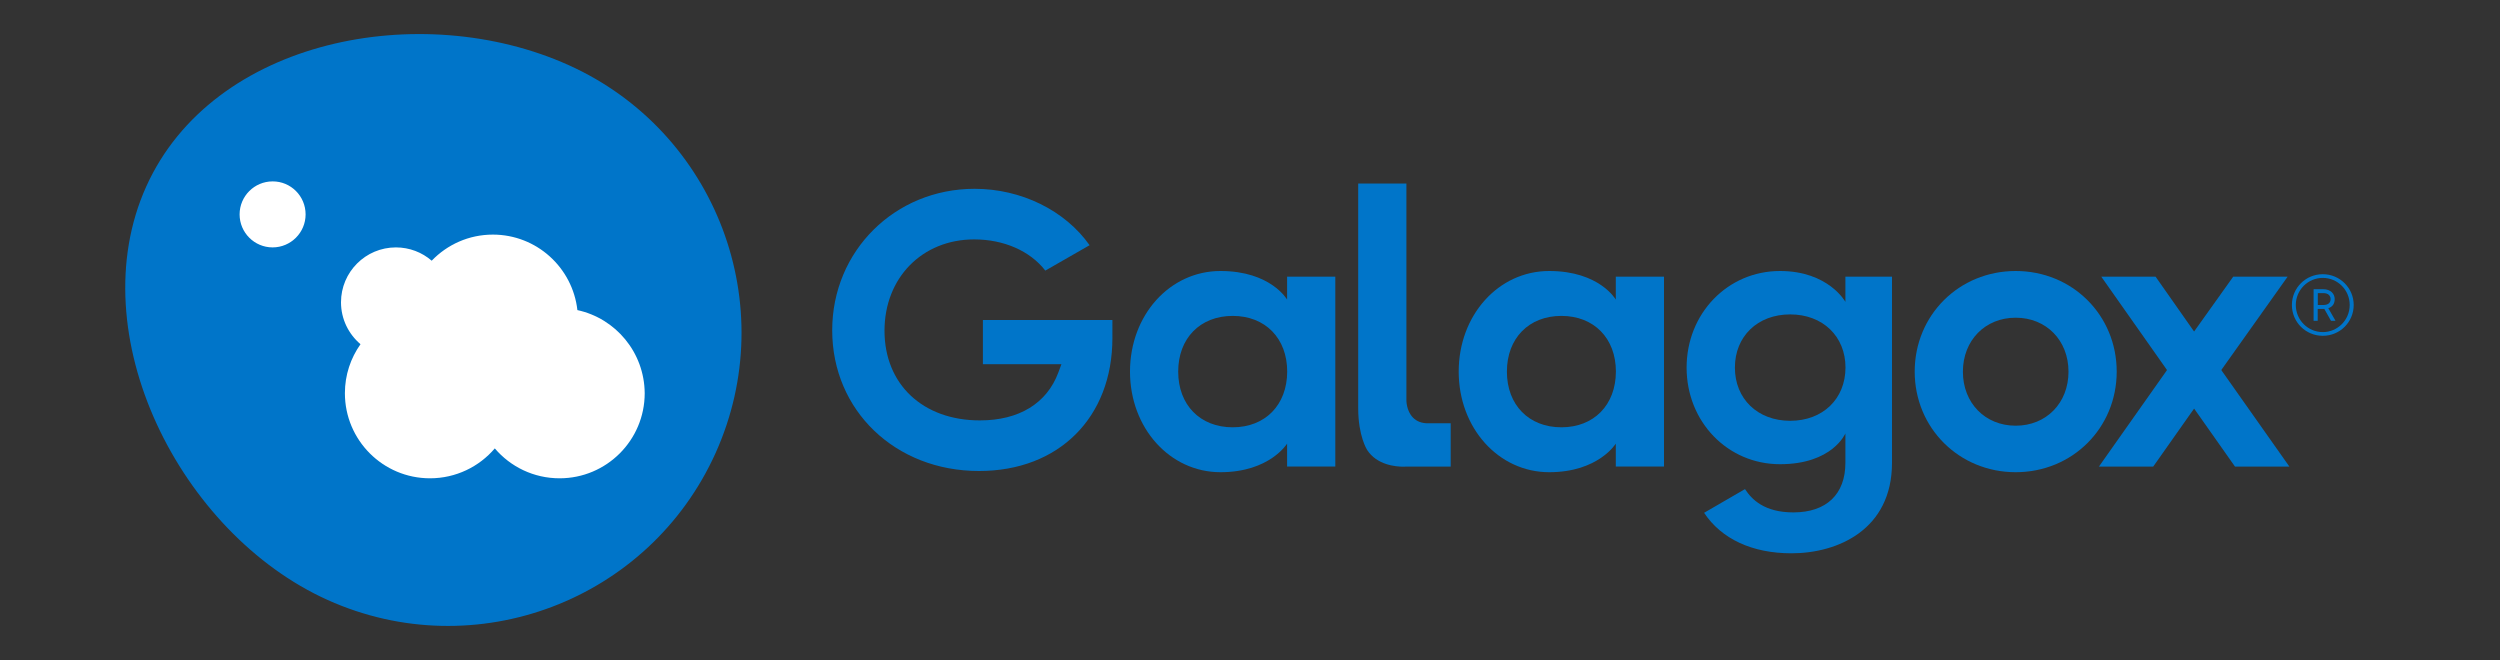
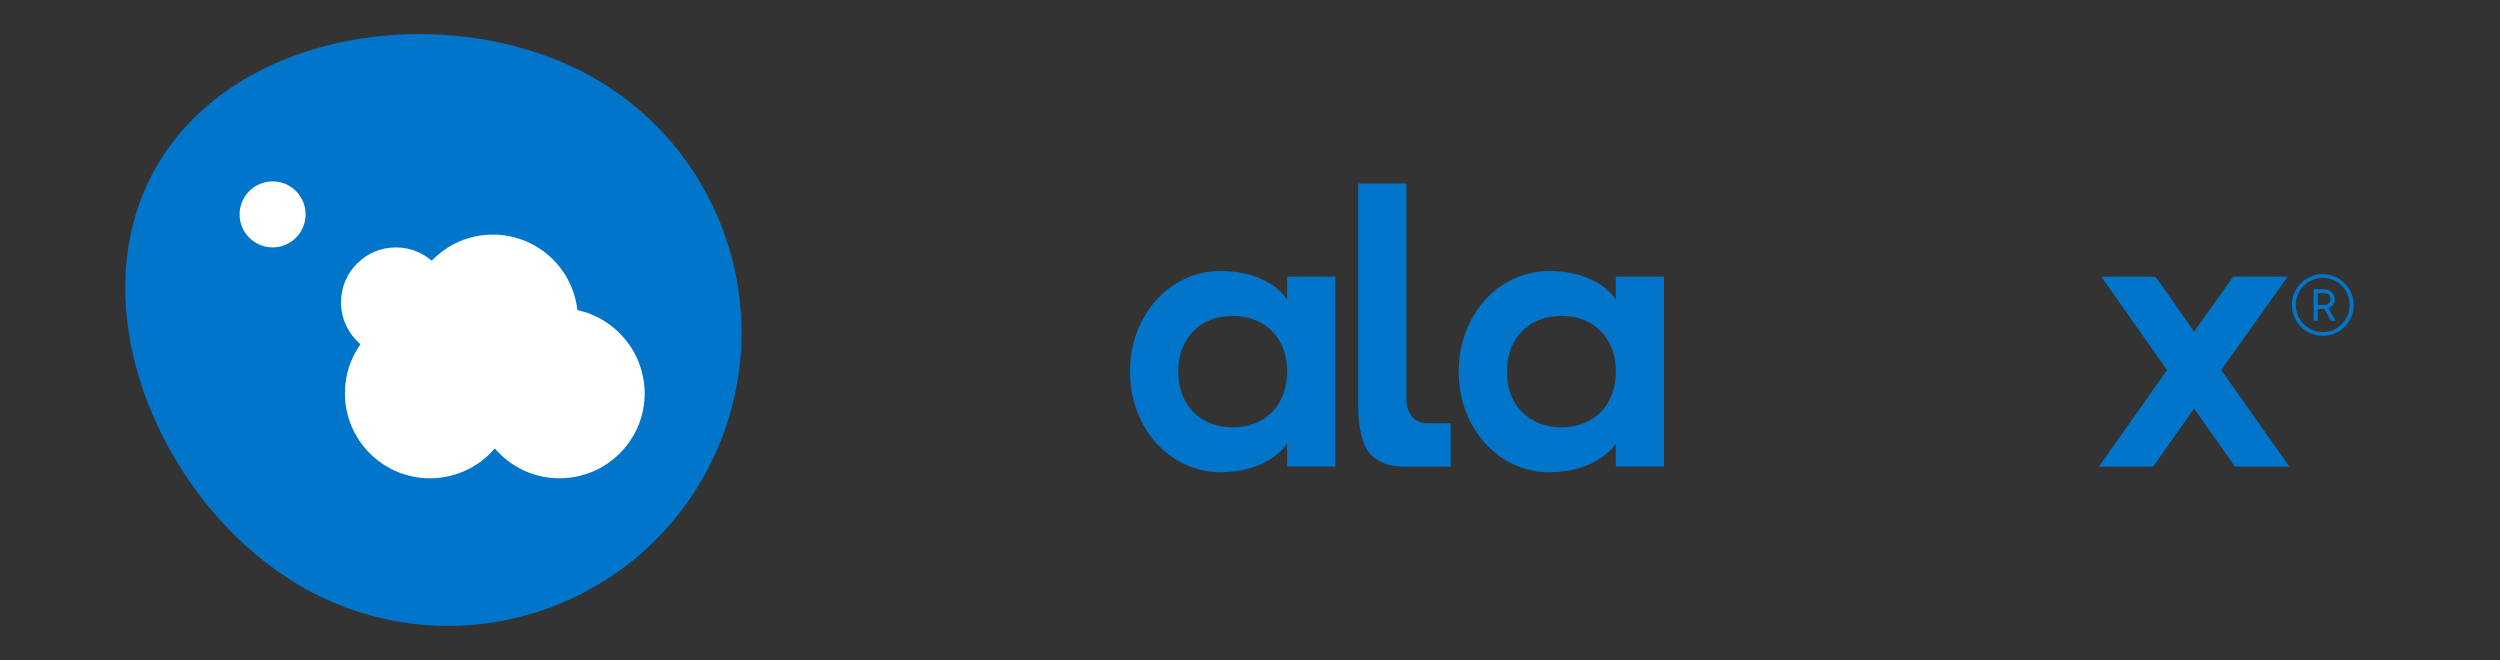
<svg xmlns="http://www.w3.org/2000/svg" version="1.1" id="Capa_1" x="0px" y="0px" viewBox="0 0 250 66" style="enable-background:new 0 0 250 66;" xml:space="preserve">
  <rect x="0" y="0" width="250" height="66" fill="#333333" stroke="none" />
  <style type="text/css">
	.st0{fill:#0075C9;}
	.st1{fill:#FFFFFF;}
</style>
  <g>
    <g>
      <g>
        <path class="st0" d="M232.83,30.82l0.72,1.26h-0.45l-0.67-1.19h-0.12h-0.54v1.19h-0.41v-3.16h0.95c0.79,0,1.16,0.49,1.16,0.99     C233.47,30.35,233.27,30.68,232.83,30.82z M232.33,30.5c0.5,0,0.73-0.23,0.73-0.59c0-0.35-0.25-0.6-0.73-0.6h-0.55v1.19H232.33z" />
        <path class="st0" d="M232.28,27.42c-1.71,0-3.09,1.37-3.09,3.08c0,1.71,1.38,3.08,3.09,3.08c1.71,0,3.09-1.37,3.09-3.08     C235.37,28.8,233.99,27.42,232.28,27.42z M232.28,33.21c-1.49,0-2.7-1.21-2.7-2.71s1.21-2.71,2.7-2.71     c1.49,0,2.69,1.21,2.69,2.71S233.76,33.21,232.28,33.21z" />
      </g>
-       <path class="st0" d="M106.14,36.42l-0.12,0.33l-0.19,0.51c-1.15,3.08-3.93,4.78-7.84,4.78c-5.7,0-9.54-3.6-9.54-8.97    c0-5.29,3.77-9.13,8.97-9.13c2.96,0,5.6,1.16,7.11,3.12l4.43-2.54c-2.47-3.49-6.85-5.64-11.5-5.64c-7.98,0-14.24,6.22-14.24,14.15    c0,8.02,6.31,14.07,14.68,14.07c7.98,0,13.34-5.35,13.34-13.3V32H98.29v4.42h7.49H106.14z" />
      <path class="st0" d="M122.05,27.1c-5.08,0-9.05,4.42-9.05,10.06c0,5.64,3.98,10.06,9.05,10.06c4.92,0,6.66-2.86,6.66-2.86v2.29    h4.82V27.67h-4.82v2.29C128.71,29.96,127.08,27.1,122.05,27.1z M123.27,42.73c-3.26,0-5.45-2.24-5.45-5.57    c0-3.33,2.19-5.57,5.45-5.57c3.26,0,5.45,2.24,5.45,5.57C128.71,40.5,126.52,42.73,123.27,42.73z" />
-       <path class="st0" d="M178,27.1c-5.23,0-9.34,4.24-9.34,9.66c0,5.42,4.1,9.66,9.34,9.66c5.26,0,6.54-3.08,6.54-3.08v2.94    c0,3.15-1.9,4.96-5.2,4.96c-2.88,0-4.15-1.27-4.84-2.33l-4.09,2.37c1.73,2.62,4.82,4.05,8.73,4.05c4.64,0,10.06-2.37,10.06-9.05    V27.67h-4.66v2.52C184.54,30.18,182.84,27.1,178,27.1z M179.02,42.08c-3.25,0-5.53-2.19-5.53-5.32c0-3.13,2.27-5.32,5.53-5.32    c3.25,0,5.53,2.19,5.53,5.32C184.54,39.9,182.27,42.08,179.02,42.08z" />
-       <path class="st0" d="M201.57,27.1c-5.67,0-10.1,4.42-10.1,10.06c0,5.64,4.44,10.06,10.1,10.06c5.67,0,10.1-4.42,10.1-10.06    C211.67,31.52,207.24,27.1,201.57,27.1z M201.57,42.57c-3.06,0-5.28-2.27-5.28-5.4c0-3.13,2.22-5.4,5.28-5.4    c3.06,0,5.28,2.27,5.28,5.4C206.85,40.3,204.63,42.57,201.57,42.57z" />
      <polygon class="st0" points="222.23,37.15 222.13,37 222.23,36.86 228.76,27.67 223.32,27.67 219.61,32.87 219.41,33.15     219.21,32.87 215.56,27.67 210.13,27.67 216.6,36.86 216.7,37 216.6,37.15 209.89,46.66 215.32,46.66 219.21,41.14 219.41,40.86     219.61,41.14 223.5,46.66 228.94,46.66   " />
      <path class="st0" d="M141.29,41.75c-0.67-0.69-0.65-1.73-0.65-1.77l0-0.11V18.35h-4.82v20.72v0.29v1.46    c0,2.79,0.88,4.15,0.89,4.17c0.97,1.51,2.86,1.68,3.63,1.68c0.16,0,0.26-0.01,0.26-0.01l4.47,0v-4.33h-2.28    C142.17,42.33,141.67,42.14,141.29,41.75z" />
      <path class="st0" d="M154.92,27.1c-5.08,0-9.05,4.42-9.05,10.06c0,5.64,3.98,10.06,9.05,10.06c4.92,0,6.66-2.86,6.66-2.86v2.29    h4.82V27.67h-4.82v2.29C161.58,29.96,159.95,27.1,154.92,27.1z M156.14,42.73c-3.26,0-5.45-2.24-5.45-5.57    c0-3.33,2.19-5.57,5.45-5.57c3.26,0,5.45,2.24,5.45,5.57C161.58,40.5,159.39,42.73,156.14,42.73z" />
    </g>
    <g>
      <path class="st0" d="M71.56,45.3C64.9,60.07,47.54,66.65,32.77,60c-14.77-6.65-24.8-26.57-18.15-41.34    C21.27,3.89,42.09-0.14,56.86,6.51C71.63,13.16,78.21,30.53,71.56,45.3z" />
      <path class="st1" d="M57.74,31.01c-0.48-4.25-4.08-7.55-8.45-7.55c-2.41,0-4.57,1-6.12,2.61c-0.96-0.83-2.21-1.33-3.58-1.33    c-3.03,0-5.49,2.46-5.49,5.49c0,1.68,0.76,3.18,1.95,4.19c-0.98,1.39-1.56,3.07-1.56,4.9c0,4.7,3.81,8.51,8.51,8.51    c2.59,0,4.92-1.16,6.48-2.99c1.56,1.83,3.88,2.99,6.48,2.99c4.7,0,8.51-3.81,8.51-8.51C64.44,35.24,61.57,31.84,57.74,31.01z" />
      <path class="st1" d="M30.56,21.44c0,1.82-1.48,3.3-3.3,3.3c-1.82,0-3.3-1.48-3.3-3.3c0-1.82,1.48-3.3,3.3-3.3    C29.08,18.13,30.56,19.61,30.56,21.44z" />
    </g>
  </g>
</svg>